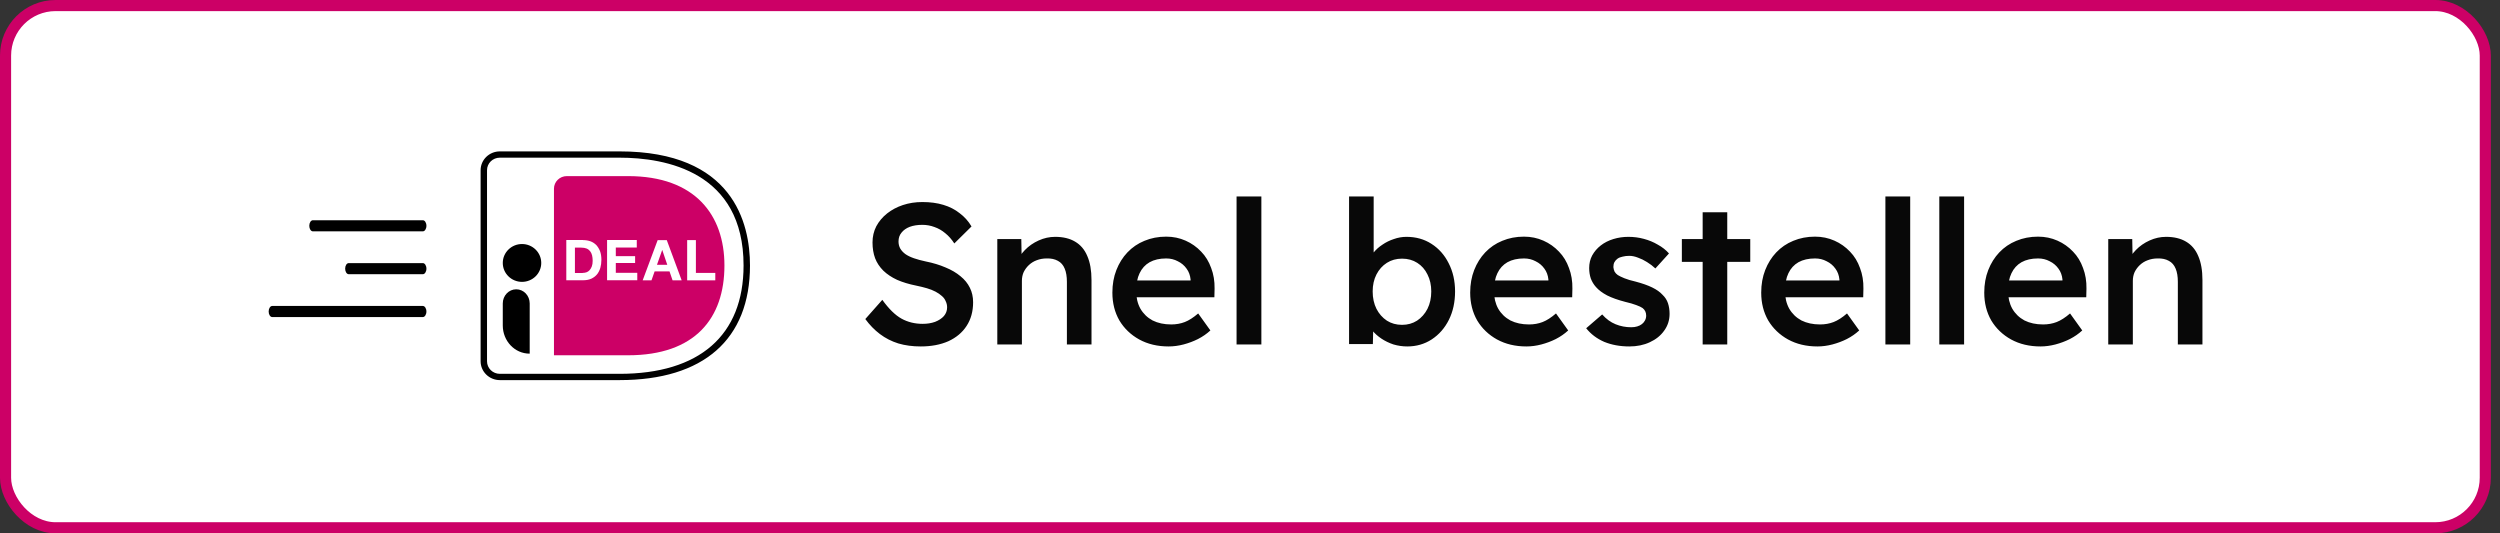
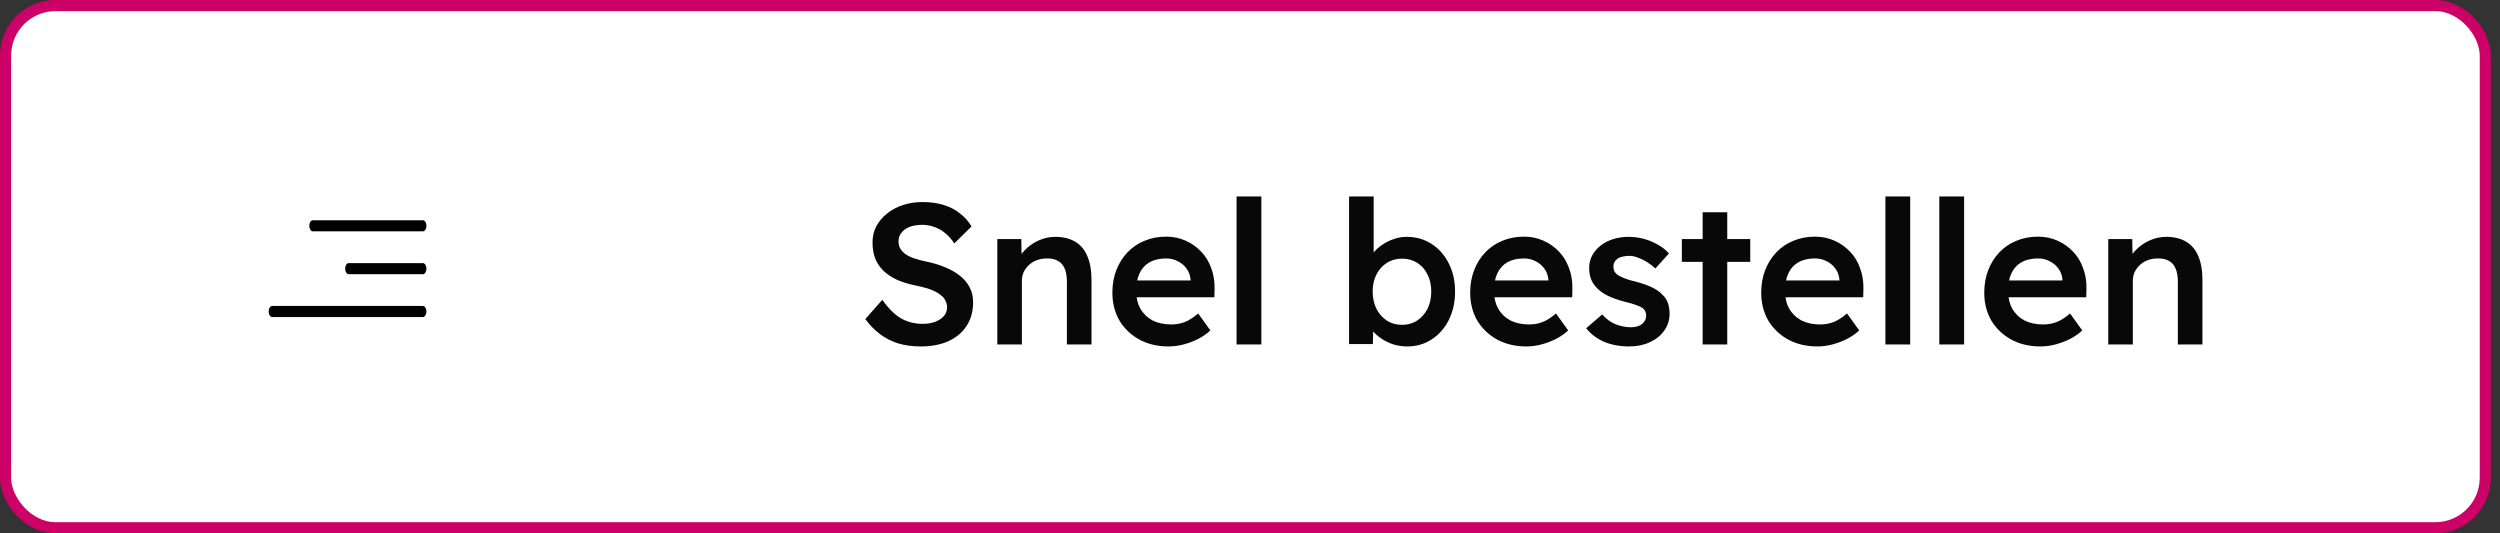
<svg xmlns="http://www.w3.org/2000/svg" width="225" height="48" viewBox="0 0 225 48" fill="none">
  <rect x="0" y="0" width="225" height="48" fill="#333333" stroke="none" />
  <rect x="0.5" y="0.5" width="223.176" height="47" rx="4.5" fill="white" />
  <rect x="0.5" y="0.5" width="223.176" height="47" rx="4.5" stroke="#CC0066" />
  <g clip-path="url(#clip0_4272_4452)">
    <path fill-rule="evenodd" clip-rule="evenodd" d="M27.836 20.321C27.836 20.045 27.981 19.821 28.159 19.821H38.055C38.233 19.821 38.378 20.045 38.378 20.321C38.378 20.598 38.233 20.821 38.055 20.821H28.159C27.981 20.821 27.836 20.598 27.836 20.321Z" fill="black" />
    <path fill-rule="evenodd" clip-rule="evenodd" d="M31.064 24.179C31.064 23.902 31.208 23.679 31.386 23.679H38.055C38.233 23.679 38.378 23.902 38.378 24.179C38.378 24.455 38.233 24.679 38.055 24.679H31.386C31.208 24.679 31.064 24.455 31.064 24.179Z" fill="black" />
    <path fill-rule="evenodd" clip-rule="evenodd" d="M24.179 28.036C24.179 27.76 24.324 27.536 24.502 27.536H38.055C38.233 27.536 38.377 27.76 38.377 28.036C38.377 28.312 38.233 28.536 38.055 28.536H24.502C24.324 28.536 24.179 28.312 24.179 28.036Z" fill="black" />
    <g clip-path="url(#clip1_4272_4452)">
      <path d="M41.569 13.766V34.06C41.569 35.031 42.381 35.826 43.373 35.826H55.756C65.118 35.826 69.177 30.695 69.177 23.886C69.177 17.113 65.118 12 55.756 12H43.373C42.381 12 41.569 12.795 41.569 13.766Z" fill="white" />
      <path d="M49.857 16.98V31.975H56.523C62.575 31.975 65.199 28.628 65.199 23.895C65.199 19.365 62.575 15.85 56.523 15.85H51.012C50.371 15.85 49.857 16.362 49.857 16.98Z" fill="#CC0066" />
      <path fill-rule="evenodd" clip-rule="evenodd" d="M44.987 34.21H55.756C63.323 34.21 67.499 30.545 67.499 23.895C67.499 20.063 65.975 13.625 55.756 13.625H44.987C44.031 13.625 43.255 14.384 43.255 15.32V32.514C43.255 33.45 44.031 34.21 44.987 34.21ZM43.832 15.32C43.832 14.693 44.346 14.19 44.987 14.19H55.756C59.922 14.19 66.921 15.453 66.921 23.895C66.921 30.183 62.953 33.645 55.756 33.645H44.987C44.346 33.645 43.832 33.141 43.832 32.514V15.32Z" fill="black" />
-       <path fill-rule="evenodd" clip-rule="evenodd" d="M53.138 21.716C52.935 21.645 52.723 21.609 52.494 21.609V21.6H50.967V25.222H52.511C52.785 25.222 53.023 25.169 53.226 25.079C53.429 24.981 53.596 24.856 53.729 24.696C53.861 24.535 53.958 24.339 54.029 24.116C54.09 23.893 54.126 23.652 54.126 23.384C54.126 23.081 54.082 22.822 54.002 22.599C53.914 22.385 53.799 22.198 53.658 22.046C53.508 21.903 53.34 21.787 53.138 21.716ZM52.775 24.509C52.661 24.544 52.555 24.562 52.44 24.562V24.571H51.743V22.287H52.308C52.502 22.287 52.661 22.314 52.793 22.367C52.925 22.421 53.031 22.51 53.111 22.608C53.19 22.706 53.252 22.84 53.287 22.983C53.322 23.126 53.34 23.295 53.34 23.474C53.34 23.679 53.314 23.839 53.261 23.982C53.208 24.125 53.137 24.232 53.058 24.321C52.978 24.41 52.881 24.473 52.775 24.509Z" fill="white" />
      <path d="M57.31 21.609V22.278H55.422V23.054H57.16V23.67H55.422V24.553H57.355V25.222H54.637V21.6H57.31V21.609Z" fill="white" />
      <path fill-rule="evenodd" clip-rule="evenodd" d="M61.351 25.231L60.01 21.609H59.19L57.84 25.231H58.634L58.916 24.428H60.257L60.531 25.231H61.351ZM59.604 22.501L60.054 23.83H59.128L59.596 22.501H59.604Z" fill="white" />
      <path d="M62.63 21.609V24.562H64.377V25.231H61.845V21.609H62.63V21.609Z" fill="white" />
      <ellipse cx="46.981" cy="23.665" rx="1.731" ry="1.703" fill="black" />
-       <path d="M47.664 31.828C46.325 31.828 45.25 30.689 45.25 29.291V27.31C45.25 26.611 45.787 26.037 46.461 26.037C47.127 26.037 47.673 26.602 47.673 27.31V31.828H47.664Z" fill="black" />
+       <path d="M47.664 31.828V27.31C45.25 26.611 45.787 26.037 46.461 26.037C47.127 26.037 47.673 26.602 47.673 27.31V31.828H47.664Z" fill="black" />
    </g>
  </g>
  <path d="M82.864 31.18C82.132 31.18 81.46 31.09 80.848 30.91C80.236 30.718 79.684 30.436 79.192 30.064C78.7 29.692 78.262 29.242 77.878 28.714L79.408 26.986C79.996 27.802 80.572 28.366 81.136 28.678C81.7 28.99 82.336 29.146 83.044 29.146C83.452 29.146 83.824 29.086 84.16 28.966C84.496 28.834 84.76 28.66 84.952 28.444C85.144 28.216 85.24 27.958 85.24 27.67C85.24 27.466 85.198 27.28 85.114 27.112C85.042 26.932 84.928 26.776 84.772 26.644C84.616 26.5 84.424 26.368 84.196 26.248C83.968 26.128 83.71 26.026 83.422 25.942C83.134 25.858 82.816 25.78 82.468 25.708C81.808 25.576 81.232 25.402 80.74 25.186C80.248 24.958 79.834 24.682 79.498 24.358C79.162 24.022 78.916 23.65 78.76 23.242C78.604 22.822 78.526 22.348 78.526 21.82C78.526 21.292 78.64 20.806 78.868 20.362C79.108 19.918 79.432 19.534 79.84 19.21C80.248 18.886 80.722 18.634 81.262 18.454C81.802 18.274 82.384 18.184 83.008 18.184C83.716 18.184 84.346 18.268 84.898 18.436C85.462 18.604 85.954 18.856 86.374 19.192C86.806 19.516 87.16 19.912 87.436 20.38L85.888 21.91C85.648 21.538 85.378 21.232 85.078 20.992C84.778 20.74 84.454 20.554 84.106 20.434C83.758 20.302 83.392 20.236 83.008 20.236C82.576 20.236 82.198 20.296 81.874 20.416C81.562 20.536 81.316 20.71 81.136 20.938C80.956 21.154 80.866 21.418 80.866 21.73C80.866 21.97 80.92 22.186 81.028 22.378C81.136 22.558 81.286 22.72 81.478 22.864C81.682 23.008 81.94 23.134 82.252 23.242C82.564 23.35 82.918 23.446 83.314 23.53C83.974 23.662 84.568 23.842 85.096 24.07C85.624 24.286 86.074 24.55 86.446 24.862C86.818 25.162 87.1 25.51 87.292 25.906C87.484 26.29 87.58 26.722 87.58 27.202C87.58 28.03 87.382 28.744 86.986 29.344C86.602 29.932 86.056 30.388 85.348 30.712C84.64 31.024 83.812 31.18 82.864 31.18ZM89.757 31V21.514H91.917L91.953 23.458L91.539 23.674C91.659 23.242 91.893 22.852 92.241 22.504C92.589 22.144 93.003 21.856 93.483 21.64C93.963 21.424 94.455 21.316 94.959 21.316C95.679 21.316 96.279 21.46 96.759 21.748C97.251 22.036 97.617 22.468 97.857 23.044C98.109 23.62 98.235 24.34 98.235 25.204V31H96.021V25.366C96.021 24.886 95.955 24.49 95.823 24.178C95.691 23.854 95.487 23.62 95.211 23.476C94.935 23.32 94.599 23.248 94.203 23.26C93.879 23.26 93.579 23.314 93.303 23.422C93.039 23.518 92.805 23.662 92.601 23.854C92.409 24.034 92.253 24.244 92.133 24.484C92.025 24.724 91.971 24.988 91.971 25.276V31H90.873C90.657 31 90.453 31 90.261 31C90.081 31 89.913 31 89.757 31ZM105.172 31.18C104.176 31.18 103.294 30.97 102.526 30.55C101.77 30.13 101.176 29.56 100.744 28.84C100.324 28.108 100.114 27.274 100.114 26.338C100.114 25.594 100.234 24.916 100.474 24.304C100.714 23.692 101.044 23.164 101.464 22.72C101.896 22.264 102.406 21.916 102.994 21.676C103.594 21.424 104.248 21.298 104.956 21.298C105.58 21.298 106.162 21.418 106.702 21.658C107.242 21.898 107.71 22.228 108.106 22.648C108.502 23.056 108.802 23.548 109.006 24.124C109.222 24.688 109.324 25.306 109.312 25.978L109.294 26.752H101.608L101.194 25.24H107.44L107.152 25.546V25.15C107.116 24.778 106.996 24.454 106.792 24.178C106.588 23.89 106.324 23.668 106 23.512C105.688 23.344 105.34 23.26 104.956 23.26C104.368 23.26 103.87 23.374 103.462 23.602C103.066 23.83 102.766 24.16 102.562 24.592C102.358 25.012 102.256 25.54 102.256 26.176C102.256 26.788 102.382 27.322 102.634 27.778C102.898 28.234 103.264 28.588 103.732 28.84C104.212 29.08 104.77 29.2 105.406 29.2C105.85 29.2 106.258 29.128 106.63 28.984C107.002 28.84 107.404 28.582 107.836 28.21L108.934 29.74C108.61 30.04 108.238 30.298 107.818 30.514C107.41 30.718 106.978 30.88 106.522 31C106.066 31.12 105.616 31.18 105.172 31.18ZM111.291 31V17.68H113.523V31H111.291ZM126.654 31.18C126.234 31.18 125.82 31.12 125.412 31C125.016 30.868 124.656 30.694 124.332 30.478C124.008 30.262 123.738 30.022 123.522 29.758C123.306 29.482 123.162 29.206 123.09 28.93L123.612 28.696L123.558 30.964H121.416V17.68H123.63V23.71L123.234 23.53C123.294 23.242 123.426 22.972 123.63 22.72C123.846 22.456 124.11 22.222 124.422 22.018C124.734 21.802 125.076 21.634 125.448 21.514C125.82 21.382 126.198 21.316 126.582 21.316C127.434 21.316 128.184 21.526 128.832 21.946C129.492 22.366 130.008 22.948 130.38 23.692C130.764 24.436 130.956 25.282 130.956 26.23C130.956 27.19 130.77 28.042 130.398 28.786C130.026 29.53 129.51 30.118 128.85 30.55C128.202 30.97 127.47 31.18 126.654 31.18ZM126.186 29.236C126.69 29.236 127.14 29.11 127.536 28.858C127.932 28.594 128.244 28.24 128.472 27.796C128.7 27.34 128.814 26.818 128.814 26.23C128.814 25.654 128.7 25.144 128.472 24.7C128.256 24.256 127.95 23.908 127.554 23.656C127.158 23.404 126.702 23.278 126.186 23.278C125.67 23.278 125.214 23.404 124.818 23.656C124.422 23.908 124.11 24.256 123.882 24.7C123.654 25.144 123.54 25.654 123.54 26.23C123.54 26.818 123.654 27.34 123.882 27.796C124.11 28.24 124.422 28.594 124.818 28.858C125.214 29.11 125.67 29.236 126.186 29.236ZM137.375 31.18C136.379 31.18 135.497 30.97 134.729 30.55C133.973 30.13 133.379 29.56 132.947 28.84C132.527 28.108 132.317 27.274 132.317 26.338C132.317 25.594 132.437 24.916 132.677 24.304C132.917 23.692 133.247 23.164 133.667 22.72C134.099 22.264 134.609 21.916 135.197 21.676C135.797 21.424 136.451 21.298 137.159 21.298C137.783 21.298 138.365 21.418 138.905 21.658C139.445 21.898 139.913 22.228 140.309 22.648C140.705 23.056 141.005 23.548 141.209 24.124C141.425 24.688 141.527 25.306 141.515 25.978L141.497 26.752H133.811L133.397 25.24H139.643L139.355 25.546V25.15C139.319 24.778 139.199 24.454 138.995 24.178C138.791 23.89 138.527 23.668 138.203 23.512C137.891 23.344 137.543 23.26 137.159 23.26C136.571 23.26 136.073 23.374 135.665 23.602C135.269 23.83 134.969 24.16 134.765 24.592C134.561 25.012 134.459 25.54 134.459 26.176C134.459 26.788 134.585 27.322 134.837 27.778C135.101 28.234 135.467 28.588 135.935 28.84C136.415 29.08 136.973 29.2 137.609 29.2C138.053 29.2 138.461 29.128 138.833 28.984C139.205 28.84 139.607 28.582 140.039 28.21L141.137 29.74C140.813 30.04 140.441 30.298 140.021 30.514C139.613 30.718 139.181 30.88 138.725 31C138.269 31.12 137.819 31.18 137.375 31.18ZM146.644 31.18C145.804 31.18 145.048 31.042 144.376 30.766C143.716 30.478 143.176 30.07 142.756 29.542L144.196 28.3C144.556 28.708 144.958 29.002 145.402 29.182C145.846 29.362 146.314 29.452 146.806 29.452C147.01 29.452 147.19 29.428 147.346 29.38C147.514 29.332 147.658 29.26 147.778 29.164C147.898 29.068 147.988 28.96 148.048 28.84C148.12 28.708 148.156 28.564 148.156 28.408C148.156 28.12 148.048 27.892 147.832 27.724C147.712 27.64 147.52 27.55 147.256 27.454C147.004 27.358 146.674 27.262 146.266 27.166C145.618 26.998 145.078 26.806 144.646 26.59C144.214 26.362 143.878 26.11 143.638 25.834C143.434 25.606 143.278 25.348 143.17 25.06C143.074 24.772 143.026 24.46 143.026 24.124C143.026 23.704 143.116 23.326 143.296 22.99C143.488 22.642 143.746 22.342 144.07 22.09C144.394 21.838 144.772 21.646 145.204 21.514C145.636 21.382 146.086 21.316 146.554 21.316C147.034 21.316 147.496 21.376 147.94 21.496C148.396 21.616 148.816 21.79 149.2 22.018C149.596 22.234 149.932 22.498 150.208 22.81L148.984 24.16C148.756 23.944 148.504 23.752 148.228 23.584C147.964 23.416 147.694 23.284 147.418 23.188C147.142 23.08 146.884 23.026 146.644 23.026C146.416 23.026 146.212 23.05 146.032 23.098C145.852 23.134 145.702 23.194 145.582 23.278C145.462 23.362 145.366 23.47 145.294 23.602C145.234 23.722 145.204 23.866 145.204 24.034C145.216 24.178 145.252 24.316 145.312 24.448C145.384 24.568 145.48 24.67 145.6 24.754C145.732 24.838 145.93 24.934 146.194 25.042C146.458 25.15 146.8 25.252 147.22 25.348C147.808 25.504 148.3 25.678 148.696 25.87C149.092 26.062 149.404 26.284 149.632 26.536C149.86 26.752 150.022 27.004 150.118 27.292C150.214 27.58 150.262 27.898 150.262 28.246C150.262 28.81 150.1 29.314 149.776 29.758C149.464 30.202 149.032 30.55 148.48 30.802C147.94 31.054 147.328 31.18 146.644 31.18ZM153.239 31V19.102H155.453V31H153.239ZM151.367 23.566V21.514H157.523V23.566H151.367ZM163.567 31.18C162.571 31.18 161.689 30.97 160.921 30.55C160.165 30.13 159.571 29.56 159.139 28.84C158.719 28.108 158.509 27.274 158.509 26.338C158.509 25.594 158.629 24.916 158.869 24.304C159.109 23.692 159.439 23.164 159.859 22.72C160.291 22.264 160.801 21.916 161.389 21.676C161.989 21.424 162.643 21.298 163.351 21.298C163.975 21.298 164.557 21.418 165.097 21.658C165.637 21.898 166.105 22.228 166.501 22.648C166.897 23.056 167.197 23.548 167.401 24.124C167.617 24.688 167.719 25.306 167.707 25.978L167.689 26.752H160.003L159.589 25.24H165.835L165.547 25.546V25.15C165.511 24.778 165.391 24.454 165.187 24.178C164.983 23.89 164.719 23.668 164.395 23.512C164.083 23.344 163.735 23.26 163.351 23.26C162.763 23.26 162.265 23.374 161.857 23.602C161.461 23.83 161.161 24.16 160.957 24.592C160.753 25.012 160.651 25.54 160.651 26.176C160.651 26.788 160.777 27.322 161.029 27.778C161.293 28.234 161.659 28.588 162.127 28.84C162.607 29.08 163.165 29.2 163.801 29.2C164.245 29.2 164.653 29.128 165.025 28.984C165.397 28.84 165.799 28.582 166.231 28.21L167.329 29.74C167.005 30.04 166.633 30.298 166.213 30.514C165.805 30.718 165.373 30.88 164.917 31C164.461 31.12 164.011 31.18 163.567 31.18ZM169.686 31V17.68H171.918V31H169.686ZM174.537 31V17.68H176.769V31H174.537ZM183.641 31.18C182.645 31.18 181.763 30.97 180.995 30.55C180.239 30.13 179.645 29.56 179.213 28.84C178.793 28.108 178.583 27.274 178.583 26.338C178.583 25.594 178.703 24.916 178.943 24.304C179.183 23.692 179.513 23.164 179.933 22.72C180.365 22.264 180.875 21.916 181.463 21.676C182.063 21.424 182.717 21.298 183.425 21.298C184.049 21.298 184.631 21.418 185.171 21.658C185.711 21.898 186.179 22.228 186.575 22.648C186.971 23.056 187.271 23.548 187.475 24.124C187.691 24.688 187.793 25.306 187.781 25.978L187.763 26.752H180.077L179.663 25.24H185.909L185.621 25.546V25.15C185.585 24.778 185.465 24.454 185.261 24.178C185.057 23.89 184.793 23.668 184.469 23.512C184.157 23.344 183.809 23.26 183.425 23.26C182.837 23.26 182.339 23.374 181.931 23.602C181.535 23.83 181.235 24.16 181.031 24.592C180.827 25.012 180.725 25.54 180.725 26.176C180.725 26.788 180.851 27.322 181.103 27.778C181.367 28.234 181.733 28.588 182.201 28.84C182.681 29.08 183.239 29.2 183.875 29.2C184.319 29.2 184.727 29.128 185.099 28.984C185.471 28.84 185.873 28.582 186.305 28.21L187.403 29.74C187.079 30.04 186.707 30.298 186.287 30.514C185.879 30.718 185.447 30.88 184.991 31C184.535 31.12 184.085 31.18 183.641 31.18ZM189.742 31V21.514H191.902L191.938 23.458L191.524 23.674C191.644 23.242 191.878 22.852 192.226 22.504C192.574 22.144 192.988 21.856 193.468 21.64C193.948 21.424 194.44 21.316 194.944 21.316C195.664 21.316 196.264 21.46 196.744 21.748C197.236 22.036 197.602 22.468 197.842 23.044C198.094 23.62 198.22 24.34 198.22 25.204V31H196.006V25.366C196.006 24.886 195.94 24.49 195.808 24.178C195.676 23.854 195.472 23.62 195.196 23.476C194.92 23.32 194.584 23.248 194.188 23.26C193.864 23.26 193.564 23.314 193.288 23.422C193.024 23.518 192.79 23.662 192.586 23.854C192.394 24.034 192.238 24.244 192.118 24.484C192.01 24.724 191.956 24.988 191.956 25.276V31H190.858C190.642 31 190.438 31 190.246 31C190.066 31 189.898 31 189.742 31Z" fill="#080808" />
  <defs>
    <clipPath id="clip0_4272_4452">
      <rect width="45.176" height="24" fill="white" transform="translate(24 12)" />
    </clipPath>
    <clipPath id="clip1_4272_4452">
-       <rect width="27.608" height="24" fill="white" transform="translate(41.569 12)" />
-     </clipPath>
+       </clipPath>
  </defs>
</svg>